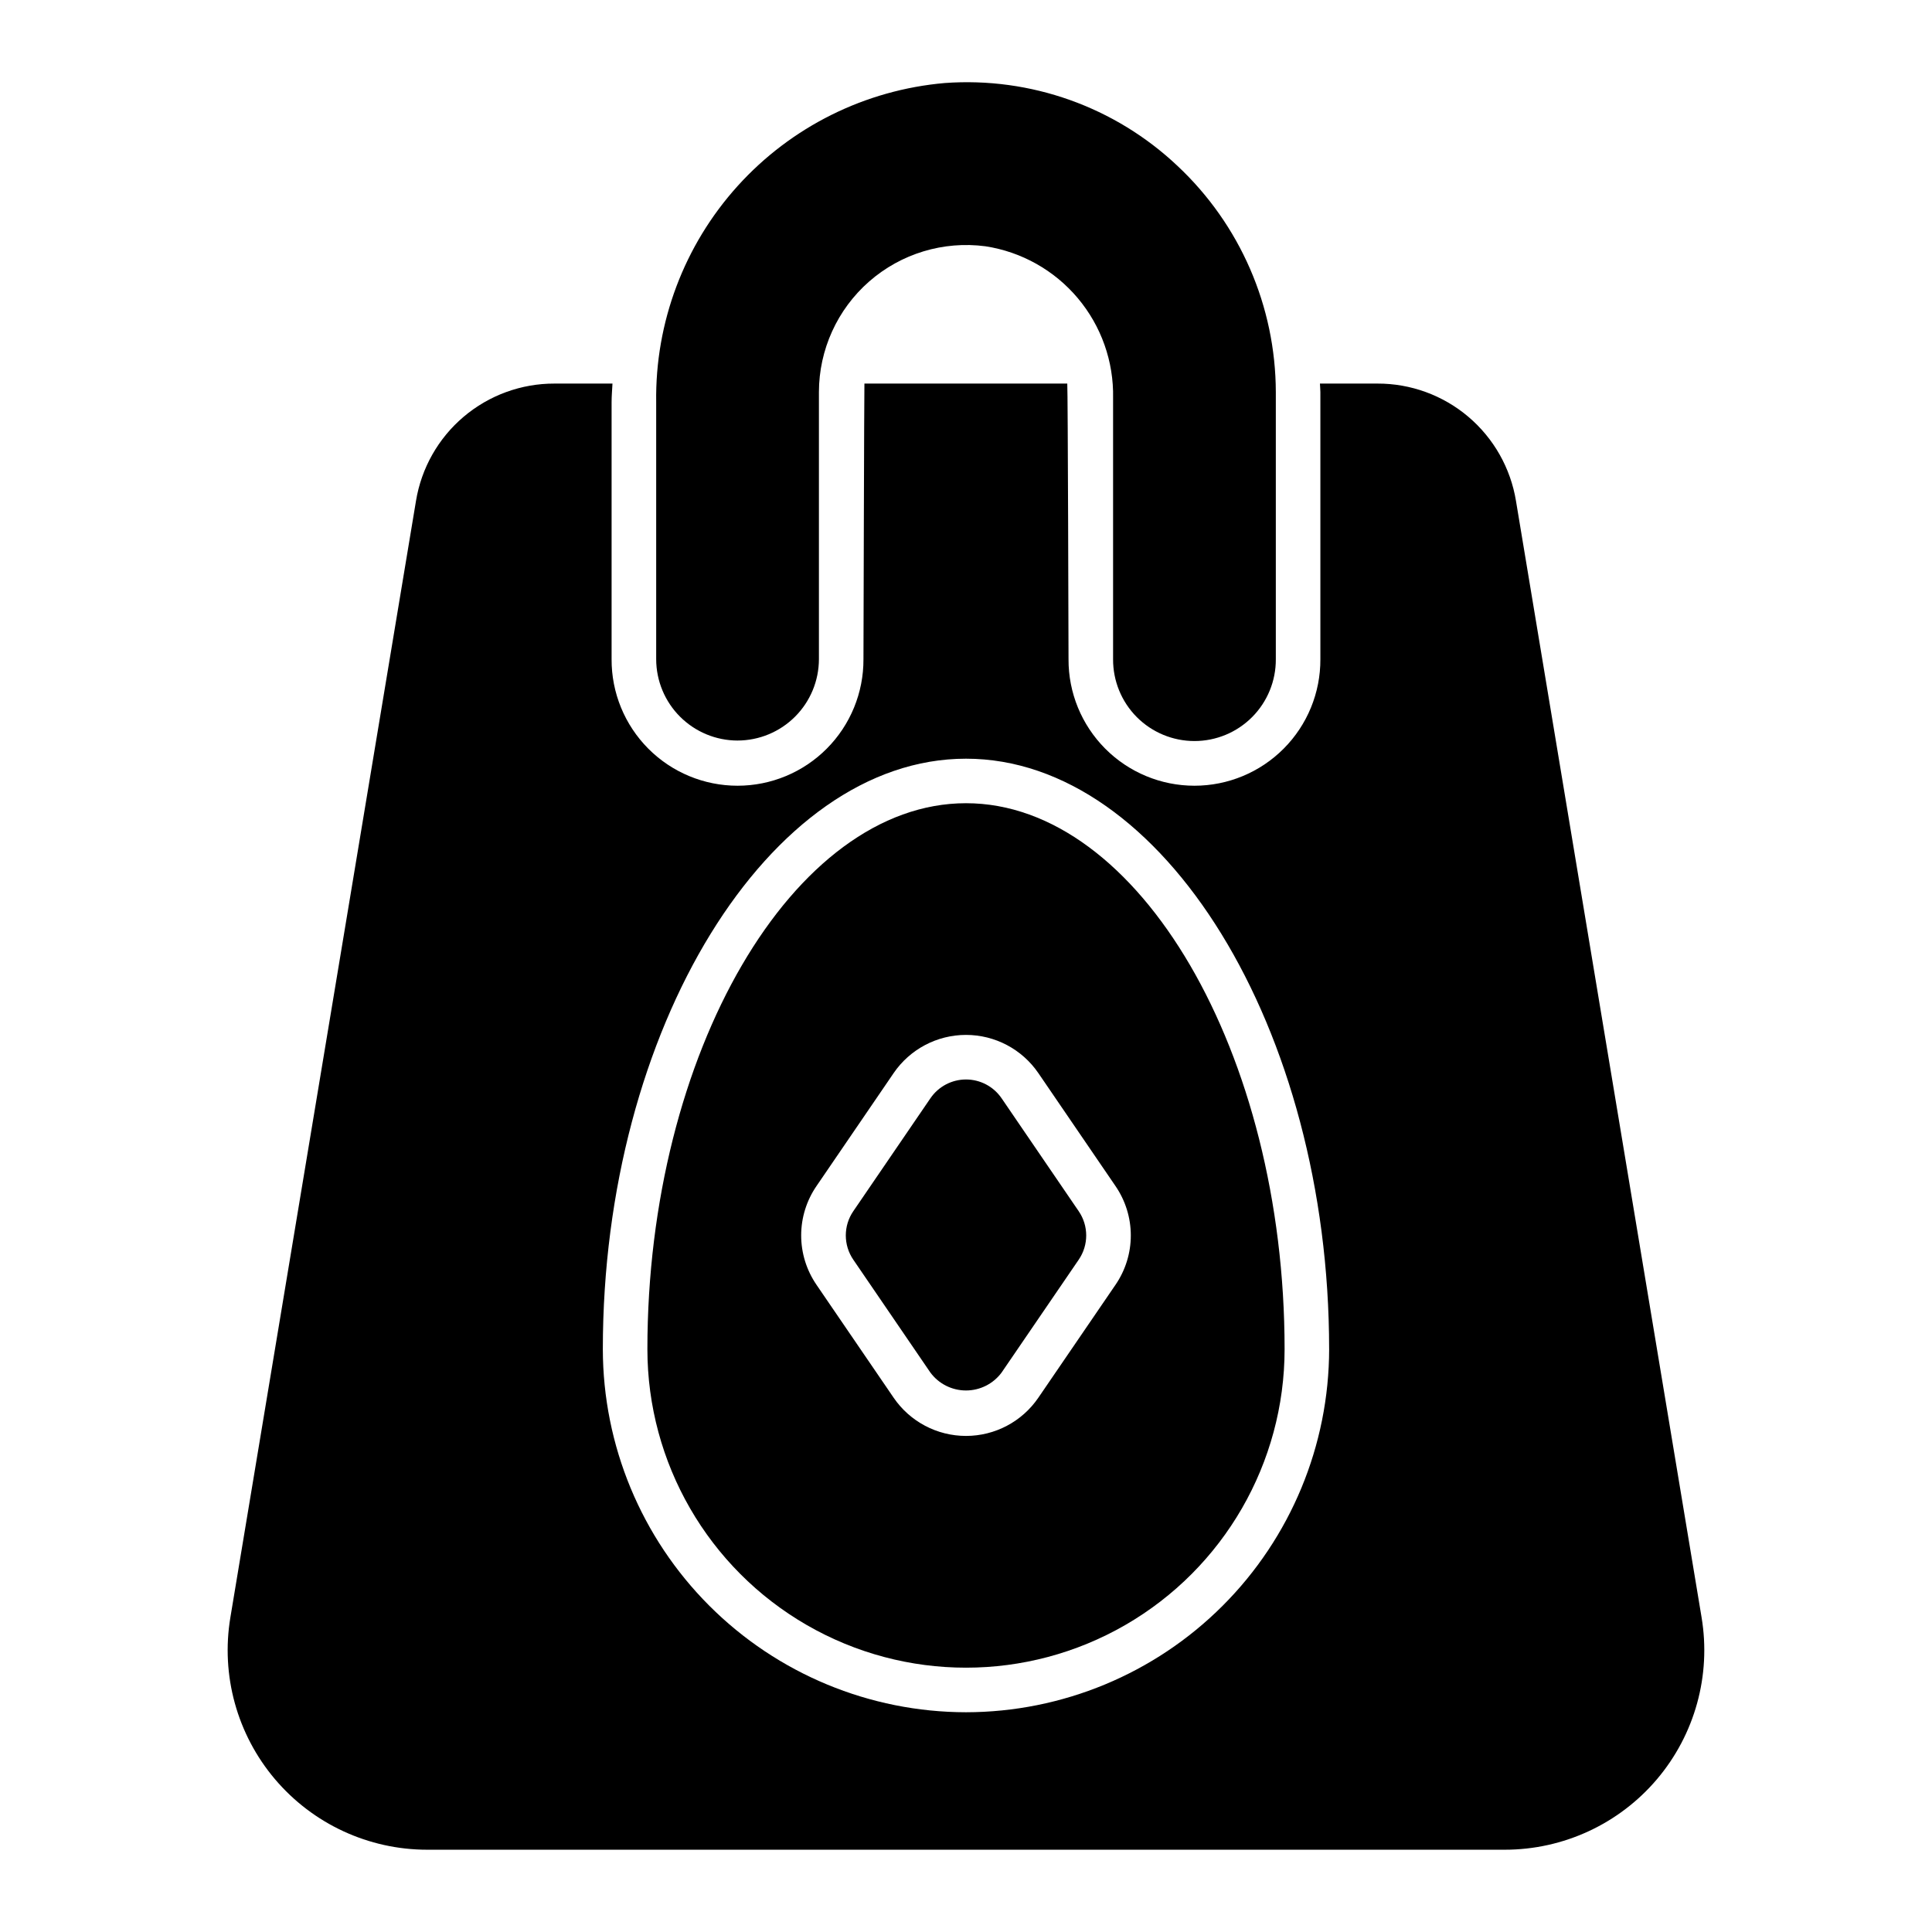
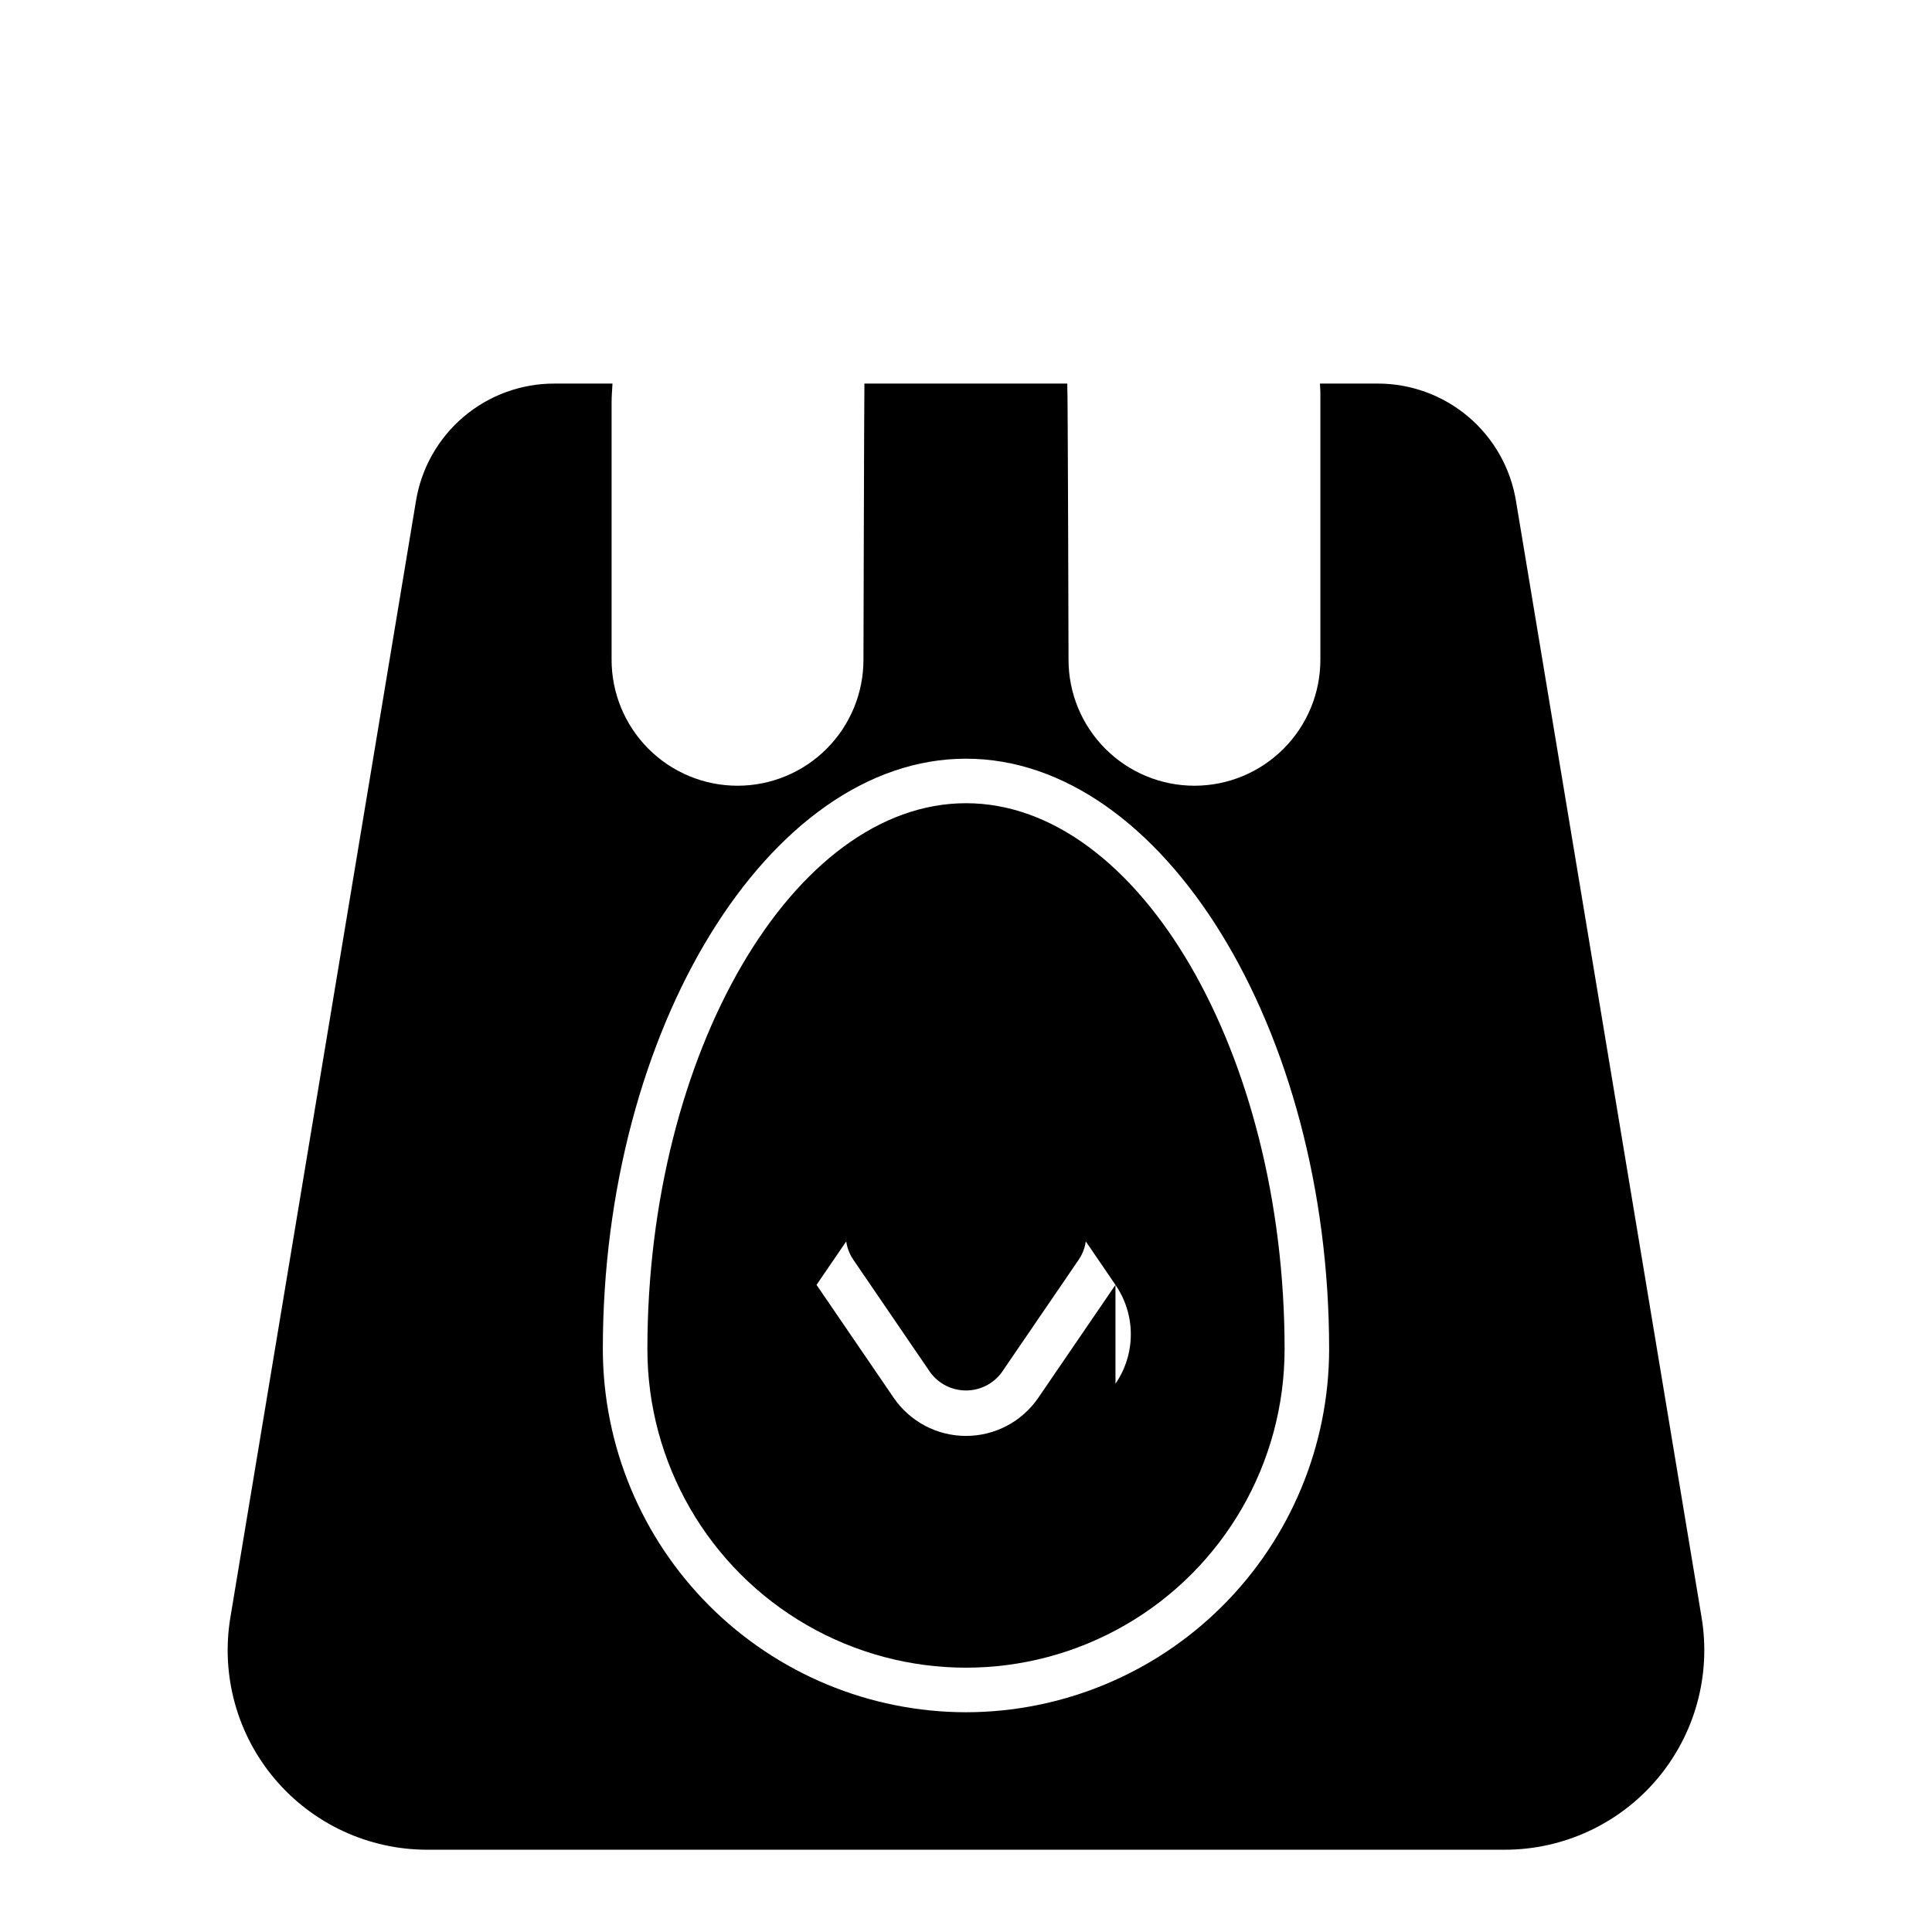
<svg xmlns="http://www.w3.org/2000/svg" fill="#000000" width="800px" height="800px" version="1.1" viewBox="144 144 512 512">
  <g>
-     <path d="m339.46 340.25c5.715-0.008 11.195-2.281 15.238-6.324 4.043-4.043 6.316-9.523 6.324-15.238v-70.777c0.016-11.23 4.867-21.914 13.316-29.312 8.453-7.398 19.68-10.801 30.816-9.332 9.555 1.465 18.25 6.352 24.469 13.746 6.223 7.394 9.547 16.797 9.355 26.461v69.219c-0.031 5.738 2.223 11.258 6.269 15.332 4.051 4.07 9.555 6.359 15.297 6.359 5.742 0 11.246-2.289 15.293-6.359 4.047-4.074 6.305-9.594 6.269-15.332v-70.781c-0.051-22.723-9.48-44.418-26.066-59.953-16.562-15.645-38.934-23.609-61.656-21.957-21.078 1.828-40.688 11.566-54.879 27.262-14.188 15.695-21.91 36.18-21.609 57.336v68.09c0.004 5.715 2.281 11.199 6.32 15.238 4.043 4.043 9.523 6.316 15.242 6.324z" />
    <path d="m409.43 435.05c-2.129-3.113-5.656-4.977-9.426-4.977-3.773 0-7.301 1.863-9.43 4.977l-20.43 29.914c-2.664 3.879-2.664 9 0 12.883l20.426 29.906c2.215 2.981 5.711 4.738 9.43 4.738 3.715 0 7.211-1.758 9.426-4.738l20.434-29.906c2.664-3.879 2.664-9.004-0.004-12.883z" />
-     <path d="m400 356.86c-45.77 0-84.434 66.242-84.434 144.66 0 30.164 16.094 58.039 42.215 73.121 26.125 15.082 58.309 15.082 84.434 0s42.215-42.957 42.215-73.121c0-78.414-38.664-144.66-84.43-144.66zm39.609 127.64-20.434 29.902c-4.324 6.34-11.504 10.133-19.176 10.133-7.676 0-14.852-3.793-19.18-10.133l-20.43-29.902h0.004c-2.652-3.856-4.074-8.422-4.074-13.098 0-4.68 1.418-9.246 4.07-13.102l20.434-29.914h-0.004c4.328-6.336 11.508-10.125 19.18-10.125s14.848 3.789 19.176 10.125l20.43 29.914c2.648 3.856 4.07 8.422 4.07 13.098 0 4.68-1.418 9.246-4.066 13.102z" />
+     <path d="m400 356.86c-45.77 0-84.434 66.242-84.434 144.66 0 30.164 16.094 58.039 42.215 73.121 26.125 15.082 58.309 15.082 84.434 0s42.215-42.957 42.215-73.121c0-78.414-38.664-144.66-84.43-144.66zm39.609 127.64-20.434 29.902c-4.324 6.34-11.504 10.133-19.176 10.133-7.676 0-14.852-3.793-19.18-10.133l-20.43-29.902h0.004l20.434-29.914h-0.004c4.328-6.336 11.508-10.125 19.18-10.125s14.848 3.789 19.176 10.125l20.43 29.914c2.648 3.856 4.07 8.422 4.07 13.098 0 4.68-1.418 9.246-4.066 13.102z" />
    <path d="m594.94 572.64-49.188-295.88c-1.426-8.703-5.902-16.613-12.629-22.312-6.731-5.703-15.266-8.82-24.086-8.797h-15.242c0.02 0.758 0.117 1.496 0.117 2.262v70.777c0.043 8.879-3.453 17.41-9.719 23.703-6.262 6.293-14.773 9.832-23.652 9.832-8.879 0-17.395-3.539-23.656-9.832s-9.758-14.824-9.715-23.703c0 0-0.172-71.777-0.332-73.039h-53.758c-0.066 0.758-0.254 73.039-0.254 73.039 0.043 8.879-3.457 17.41-9.719 23.703s-14.773 9.832-23.652 9.832c-8.879 0-17.395-3.539-23.656-9.832s-9.762-14.824-9.719-23.703v-68.09c0-1.668 0.152-3.301 0.234-4.949h-15.359c-8.816-0.023-17.355 3.094-24.086 8.797-6.727 5.699-11.203 13.609-12.629 22.312l-49.188 295.88c-2.551 15.332 1.773 31.008 11.82 42.863 10.051 11.855 24.801 18.691 40.344 18.691h285.56c15.543 0 30.297-6.836 40.344-18.691s14.371-27.531 11.82-42.863zm-194.94 25.125c-25.516-0.031-49.977-10.18-68.02-28.223-18.043-18.043-28.191-42.504-28.223-68.02 0-84.809 44.074-156.46 96.238-156.46 52.168 0 96.238 71.656 96.238 156.46h0.004c-0.031 25.516-10.18 49.977-28.223 68.02-18.039 18.043-42.5 28.191-68.016 28.223z" />
  </g>
</svg>